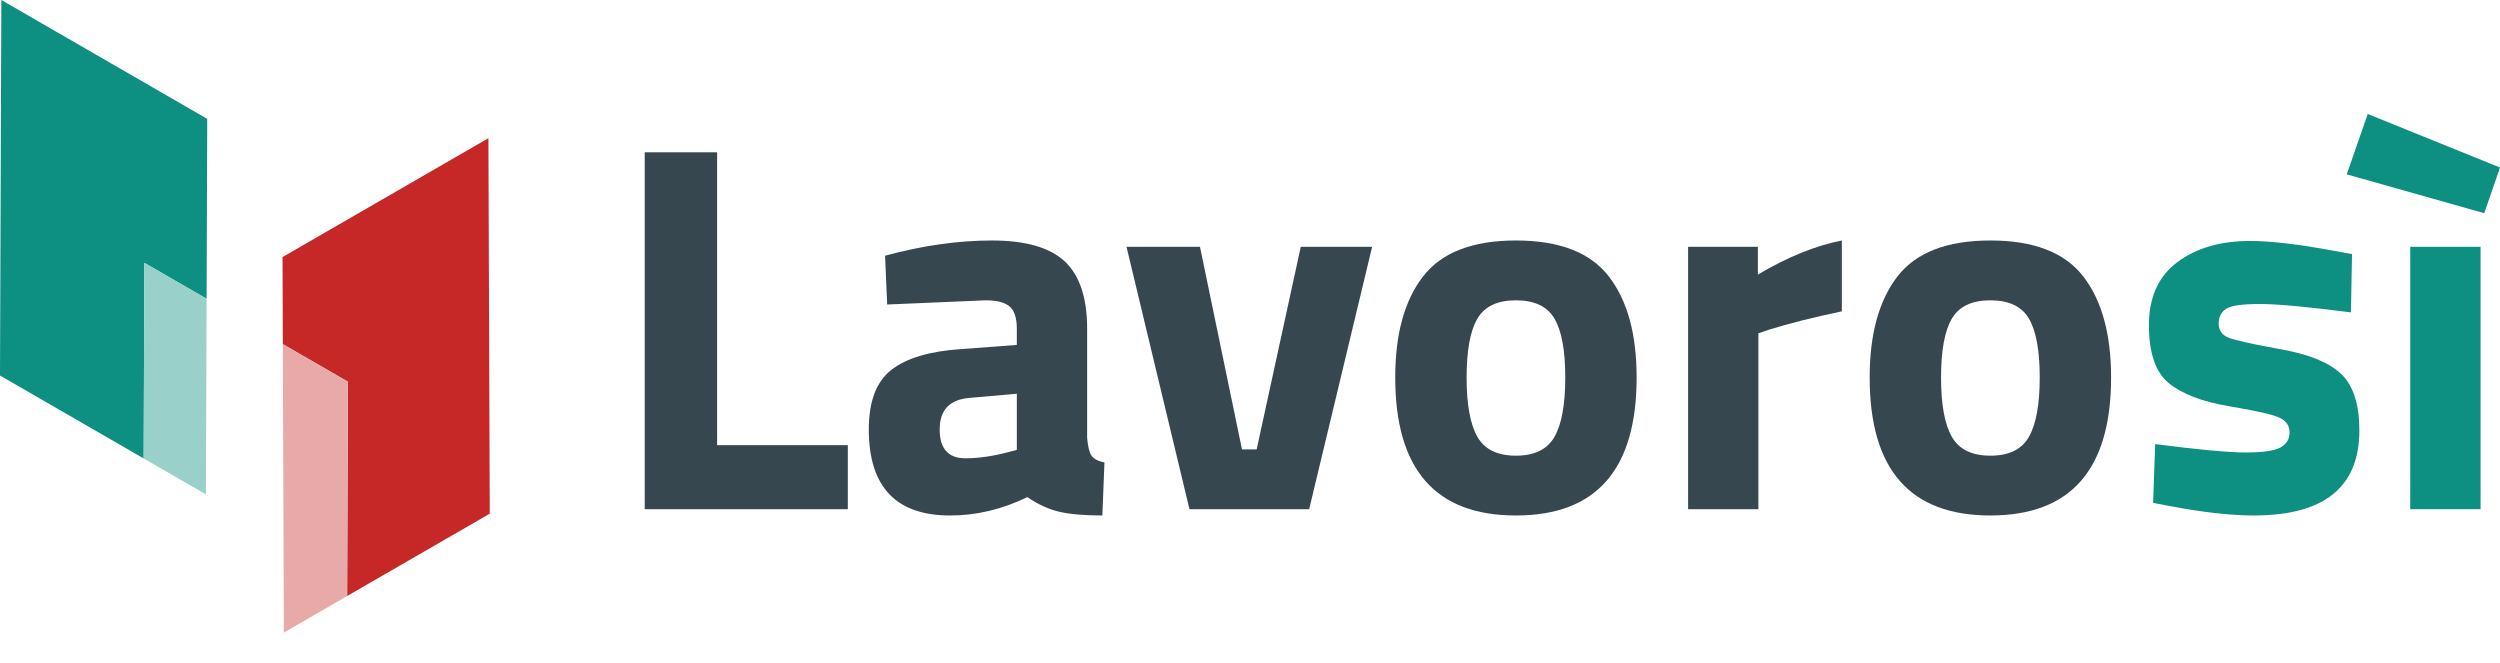
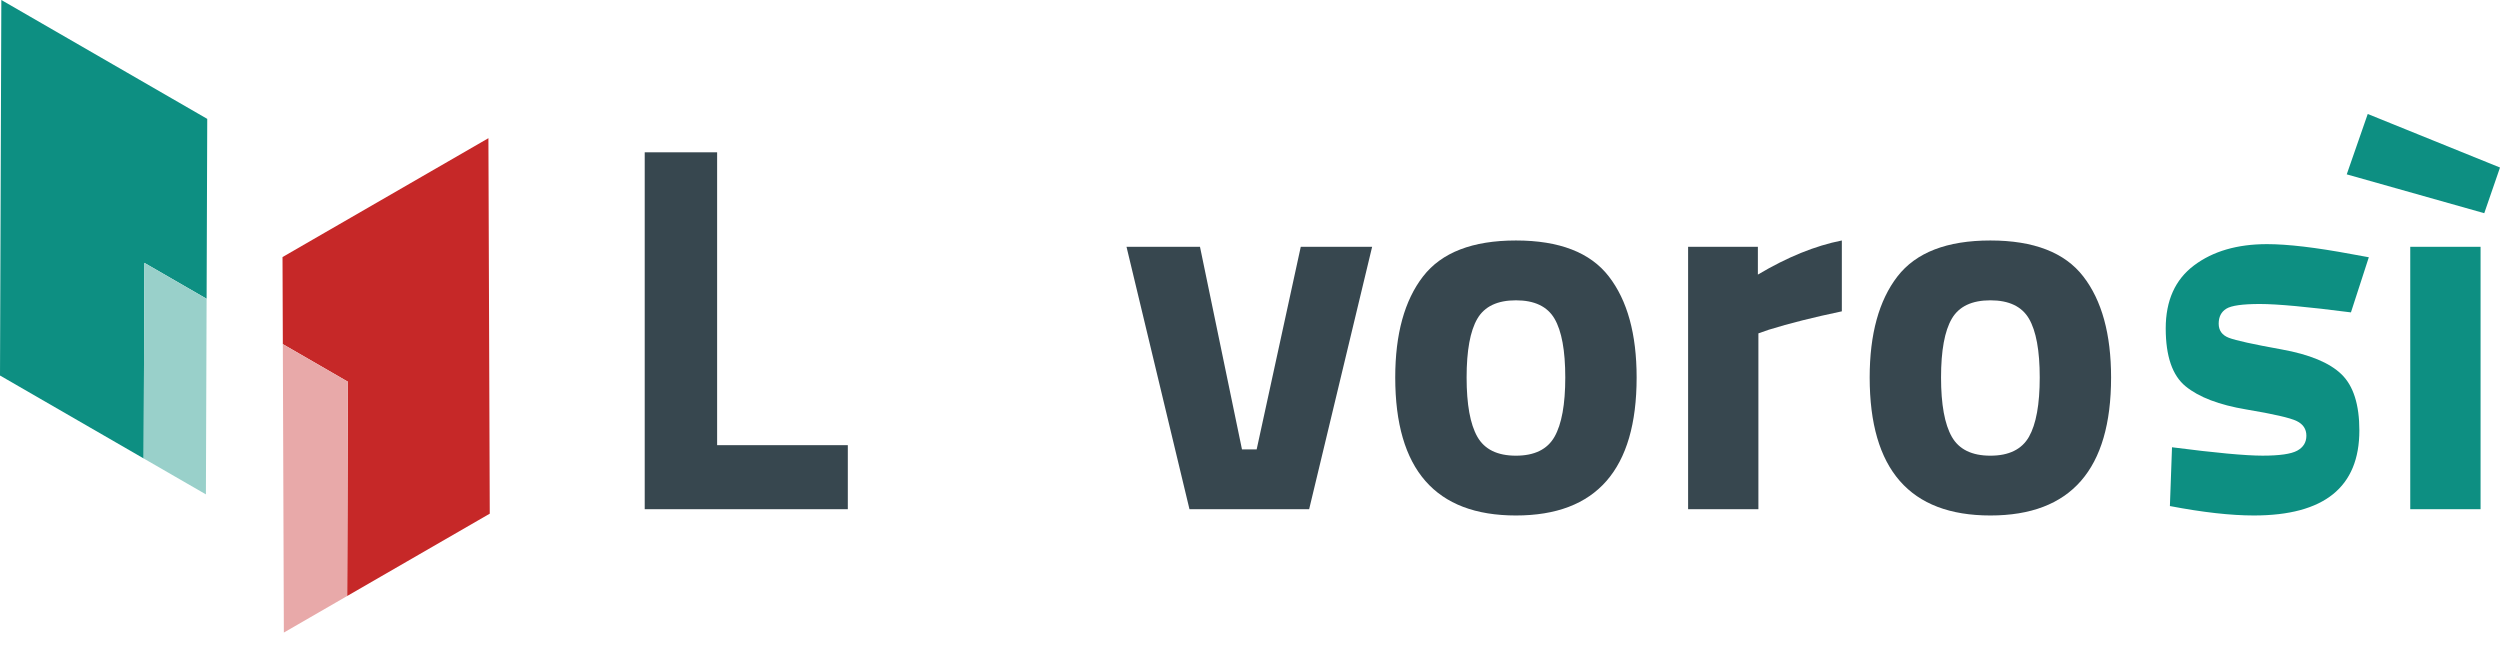
<svg xmlns="http://www.w3.org/2000/svg" version="1.1" id="Livello_1" x="0px" y="0px" width="300px" height="79.521px" viewBox="0 0 300 79.521" enable-background="new 0 0 300 79.521" xml:space="preserve">
  <g>
    <g>
      <polygon fill="#0D8F82" points="24.793,35.854 24.869,14.266 0.161,0 0,45.061 17.24,55.015 17.323,31.543   " />
      <polygon fill="#99D0CA" points="24.793,35.854 17.323,31.543 17.24,55.015 24.709,59.326   " />
      <polygon fill="#C62828" points="41.657,71.522 58.771,61.64 58.61,16.582 33.902,30.847 33.94,41.298 41.75,45.808   " />
      <polygon fill="#E8A9A9" points="41.657,71.522 41.75,45.808 33.94,41.298 34.062,75.908   " />
    </g>
    <g>
      <g>
        <path fill="#37474F" d="M101.738,61.104H77.366V18.277h8.689V53.42h15.683V61.104z" />
-         <path fill="#37474F" d="M130.457,39.438v13.1c0.083,1.008,0.252,1.713,0.503,2.11c0.254,0.399,0.776,0.684,1.575,0.85     l-0.252,6.36c-2.141,0-3.852-0.146-5.133-0.438c-1.28-0.295-2.572-0.883-3.873-1.765c-3.024,1.47-6.11,2.203-9.258,2.203     c-6.509,0-9.764-3.44-9.764-10.328c0-3.356,0.903-5.74,2.709-7.147c1.804-1.406,4.576-2.236,8.313-2.488l6.74-0.504v-1.952     c0-1.302-0.294-2.192-0.882-2.676c-0.588-0.483-1.534-0.725-2.833-0.725l-11.841,0.504l-0.252-5.857     c4.491-1.218,8.763-1.827,12.817-1.827c4.051,0,6.969,0.84,8.755,2.52C129.564,33.057,130.457,35.745,130.457,39.438z      M116.286,47.752c-2.352,0.21-3.526,1.47-3.526,3.777c0,2.311,1.029,3.464,3.085,3.464c1.596,0,3.338-0.252,5.228-0.756     l0.946-0.252v-6.738L116.286,47.752z" />
        <path fill="#37474F" d="M135.18,29.613h8.817l5.04,24.312h1.763l5.292-24.312h8.564l-7.559,31.491h-14.36L135.18,29.613z" />
        <path fill="#37474F" d="M170.766,33.172c2.225-2.876,5.94-4.314,11.146-4.314s8.923,1.438,11.146,4.314     c2.226,2.875,3.338,6.918,3.338,12.123c0,11.044-4.828,16.563-14.484,16.563c-9.659,0-14.484-5.52-14.484-16.563     C167.428,40.091,168.54,36.048,170.766,33.172z M177.284,52.414c0.858,1.511,2.401,2.268,4.628,2.268     c2.225,0,3.77-0.757,4.629-2.268c0.861-1.513,1.292-3.886,1.292-7.118c0-3.231-0.431-5.584-1.292-7.054     c-0.859-1.471-2.404-2.204-4.629-2.204c-2.227,0-3.77,0.733-4.628,2.204c-0.861,1.47-1.291,3.821-1.291,7.054     S176.423,50.902,177.284,52.414z" />
        <path fill="#37474F" d="M202.572,61.104V29.613h8.373v3.339c3.527-2.1,6.887-3.465,10.076-4.094v8.502     c-3.397,0.714-6.317,1.448-8.752,2.204l-1.261,0.44v21.1H202.572z" />
        <path fill="#37474F" d="M227.695,33.172c2.229-2.876,5.941-4.314,11.15-4.314c5.206,0,8.922,1.438,11.147,4.314     c2.226,2.875,3.338,6.918,3.338,12.123c0,11.044-4.83,16.563-14.485,16.563c-9.658,0-14.484-5.52-14.484-16.563     C224.361,40.091,225.475,36.048,227.695,33.172z M234.218,52.414c0.859,1.511,2.402,2.268,4.63,2.268     c2.225,0,3.769-0.757,4.629-2.268c0.858-1.513,1.291-3.886,1.291-7.118c0-3.231-0.433-5.584-1.291-7.054     c-0.86-1.471-2.404-2.204-4.629-2.204c-2.228,0-3.771,0.733-4.63,2.204c-0.86,1.47-1.293,3.821-1.293,7.054     S233.357,50.902,234.218,52.414z" />
-         <path fill="#0D8F82" d="M282.113,37.486c-5.207-0.671-8.846-1.007-10.926-1.007c-2.078,0-3.422,0.188-4.029,0.566     c-0.612,0.378-0.916,0.976-0.916,1.794c0,0.82,0.41,1.386,1.229,1.701c0.818,0.314,2.916,0.776,6.299,1.386     c3.379,0.608,5.781,1.605,7.211,2.991c1.428,1.386,2.142,3.633,2.142,6.739c0,6.801-4.22,10.201-12.659,10.201     c-2.771,0-6.132-0.377-10.076-1.131l-2.017-0.38l0.253-7.054c5.205,0.672,8.827,1.007,10.866,1.007     c2.032,0,3.421-0.198,4.155-0.597c0.732-0.399,1.103-0.998,1.103-1.795c0-0.8-0.39-1.388-1.166-1.765     c-0.778-0.38-2.793-0.842-6.047-1.387c-3.253-0.545-5.679-1.469-7.272-2.771c-1.599-1.302-2.394-3.62-2.394-6.959     c0-3.338,1.133-5.855,3.399-7.558c2.268-1.701,5.185-2.551,8.754-2.551c2.477,0,5.858,0.399,10.142,1.197l2.077,0.378     L282.113,37.486z" />
+         <path fill="#0D8F82" d="M282.113,37.486c-5.207-0.671-8.846-1.007-10.926-1.007c-2.078,0-3.422,0.188-4.029,0.566     c-0.612,0.378-0.916,0.976-0.916,1.794c0,0.82,0.41,1.386,1.229,1.701c0.818,0.314,2.916,0.776,6.299,1.386     c3.379,0.608,5.781,1.605,7.211,2.991c1.428,1.386,2.142,3.633,2.142,6.739c0,6.801-4.22,10.201-12.659,10.201     c-2.771,0-6.132-0.377-10.076-1.131l0.253-7.054c5.205,0.672,8.827,1.007,10.866,1.007     c2.032,0,3.421-0.198,4.155-0.597c0.732-0.399,1.103-0.998,1.103-1.795c0-0.8-0.39-1.388-1.166-1.765     c-0.778-0.38-2.793-0.842-6.047-1.387c-3.253-0.545-5.679-1.469-7.272-2.771c-1.599-1.302-2.394-3.62-2.394-6.959     c0-3.338,1.133-5.855,3.399-7.558c2.268-1.701,5.185-2.551,8.754-2.551c2.477,0,5.858,0.399,10.142,1.197l2.077,0.378     L282.113,37.486z" />
        <path fill="#0D8F82" d="M284.129,13.678L300,20.104l-1.889,5.479l-16.502-4.661L284.129,13.678z M289.23,61.104V29.613h8.438     v31.491H289.23z" />
      </g>
    </g>
  </g>
</svg>